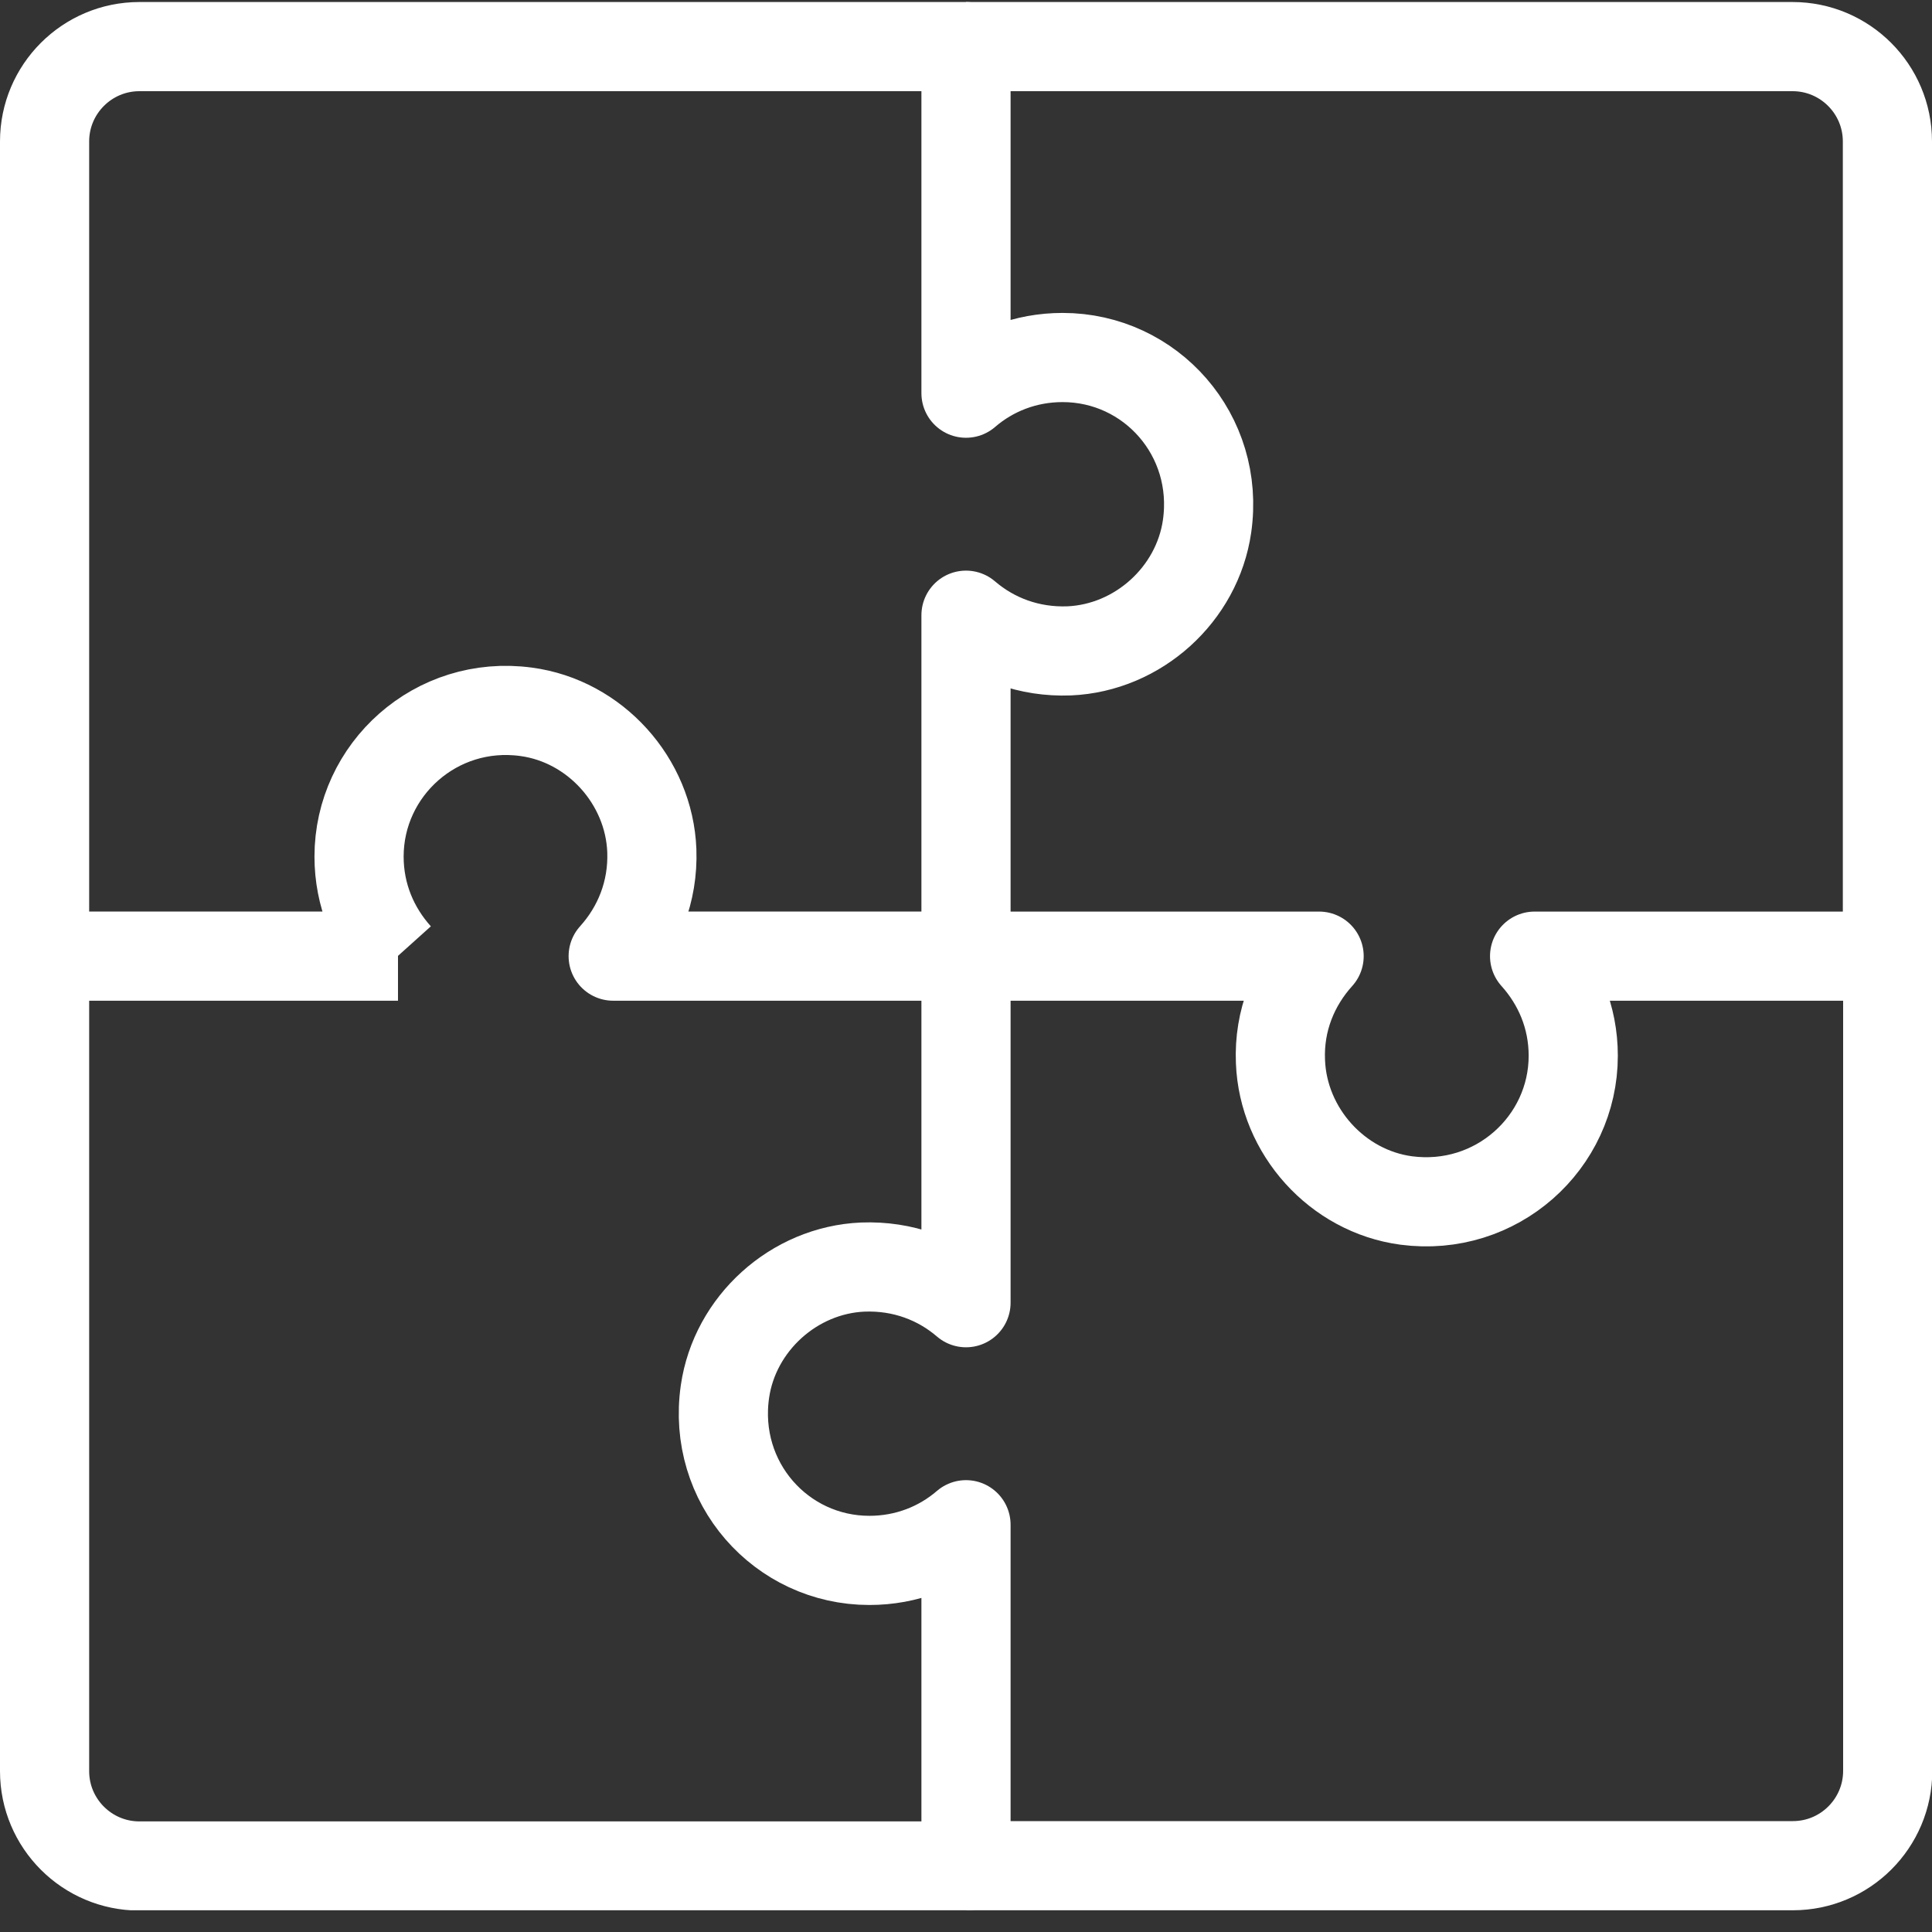
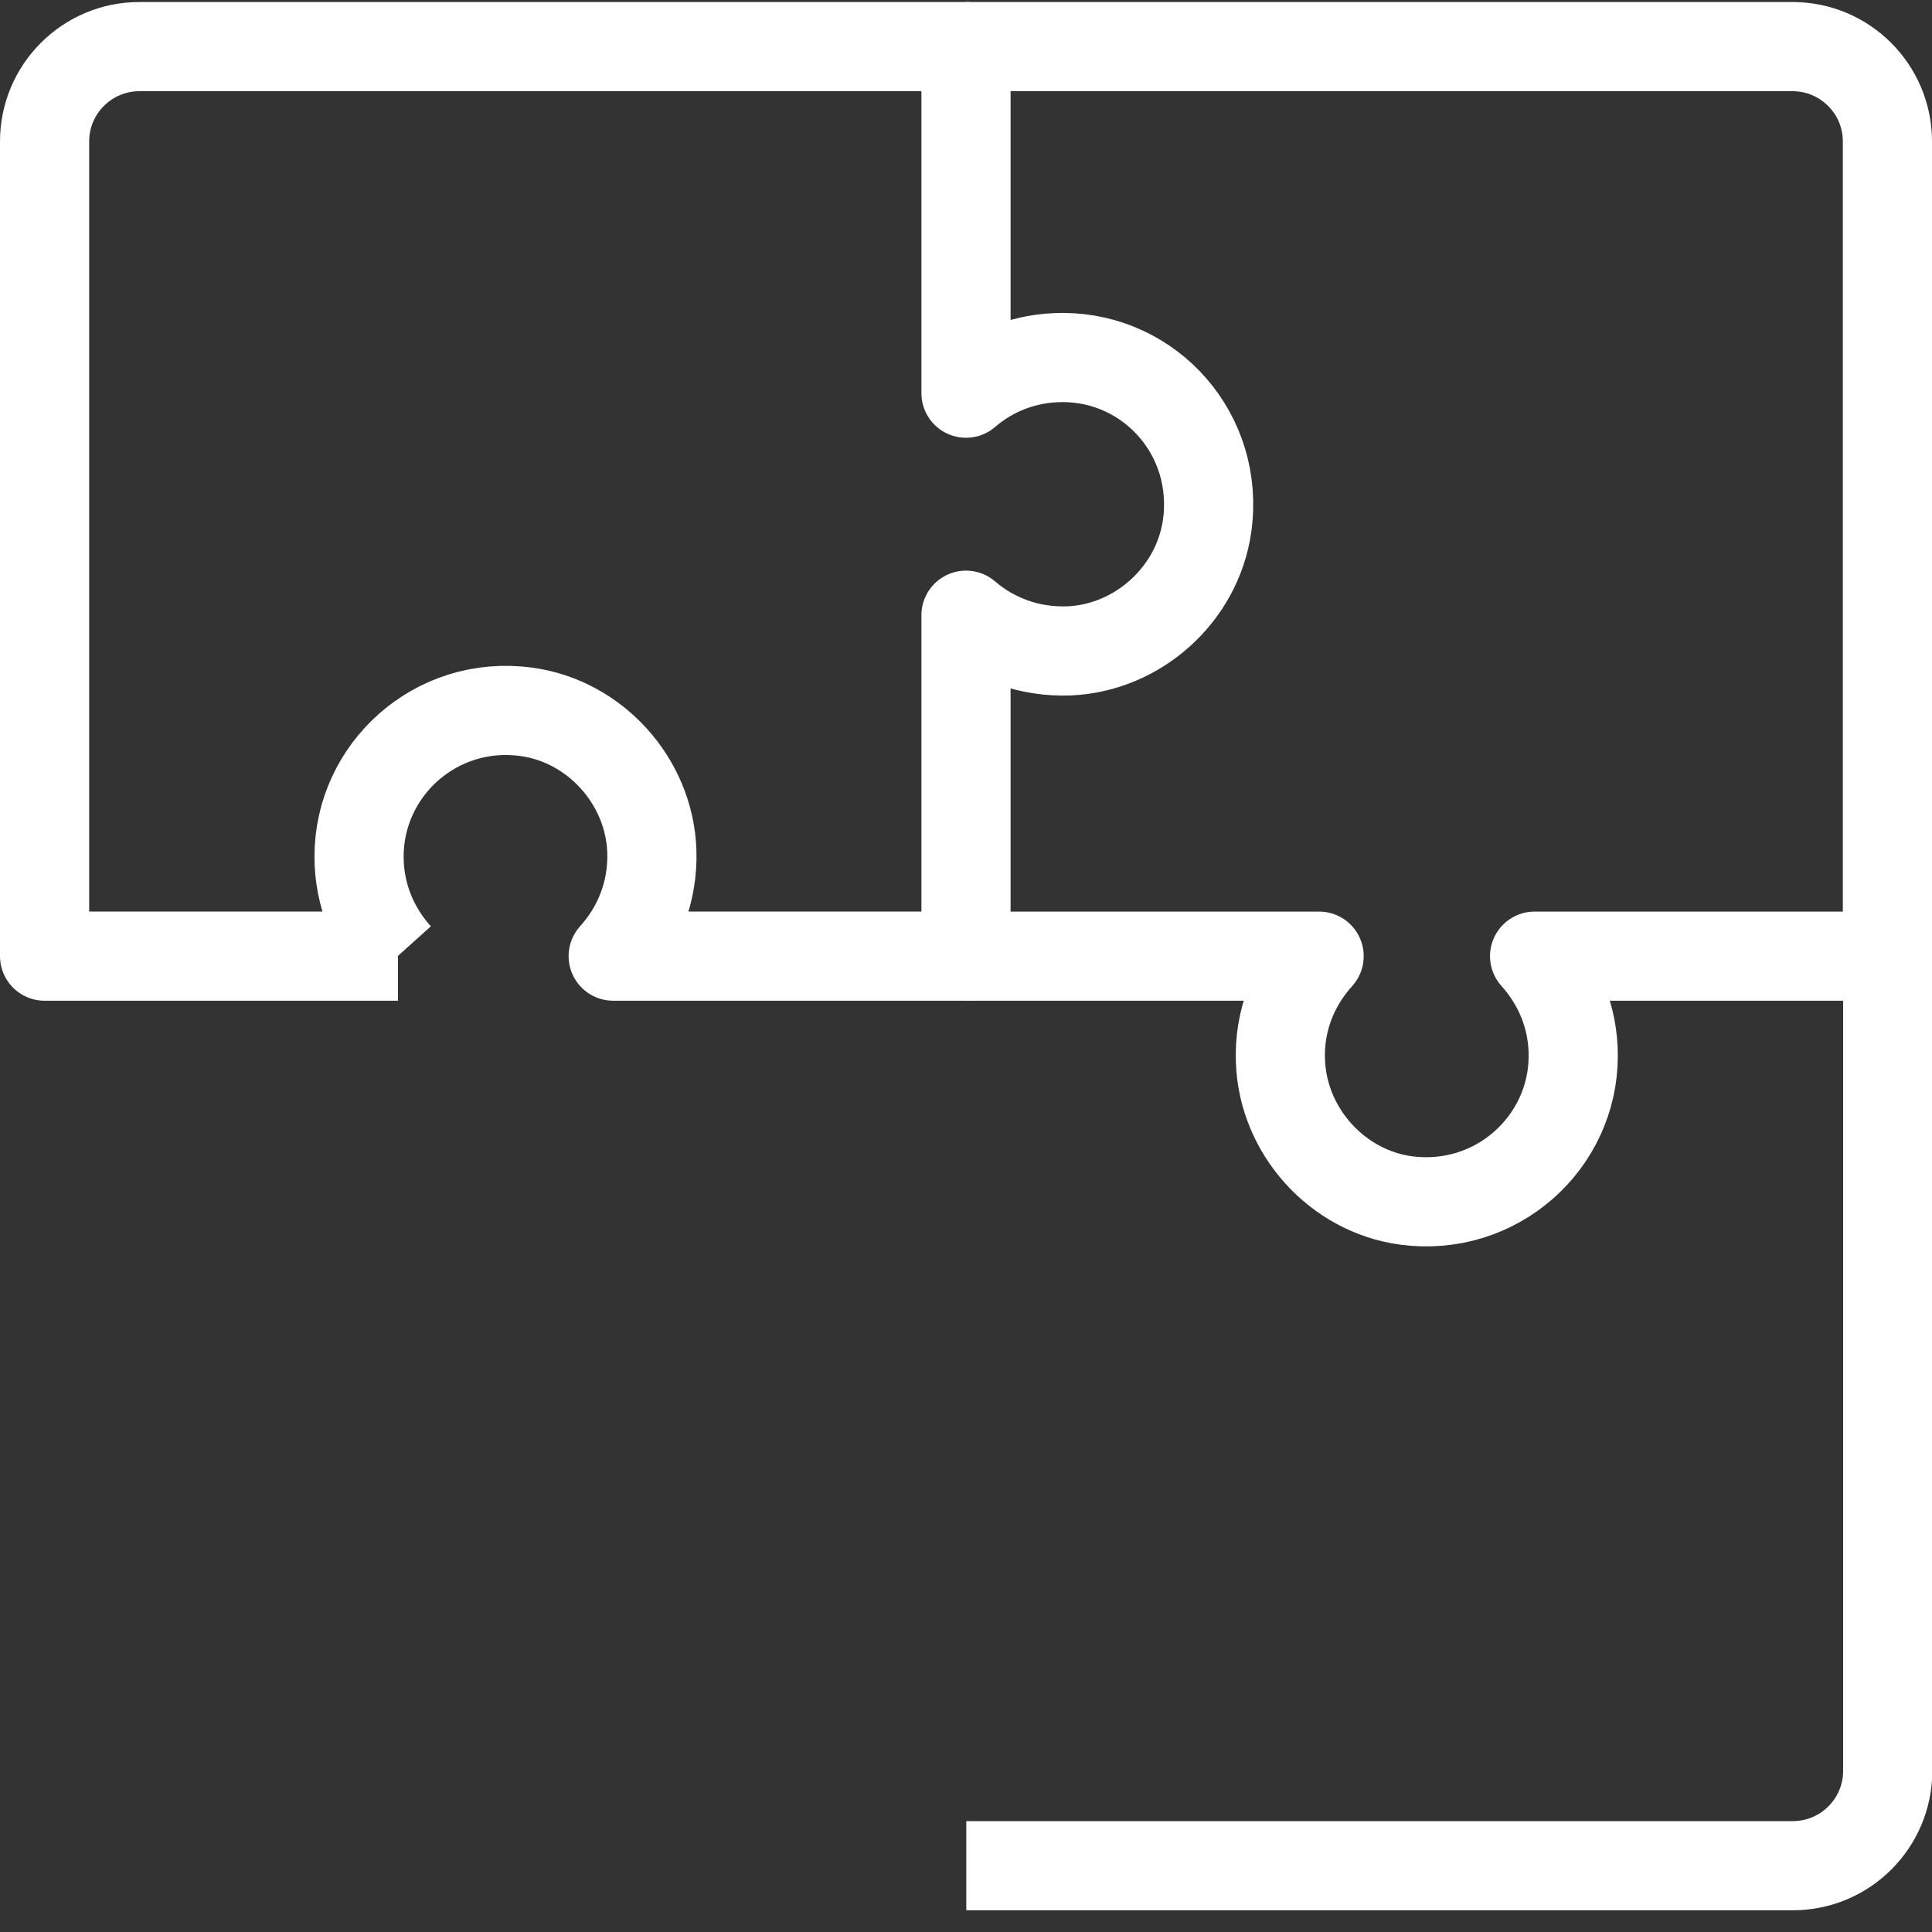
<svg xmlns="http://www.w3.org/2000/svg" width="65" height="65" viewBox="0 0 65 65" fill="none">
  <rect x="0" y="0" width="65" height="65" fill="#333333" stroke="none" />
  <g id="Layer_1" clip-path="url(#clip0_821_12074)">
    <path id="Vector" d="M32.5 32.169H44.38C43.54 33.099 43.02 34.328 43.08 35.718C43.17 38.059 44.99 40.078 47.31 40.389C50.34 40.788 52.93 38.449 52.93 35.519C52.93 34.209 52.43 33.059 51.63 32.169H63.51V59.578C63.51 61.339 62.08 62.769 60.32 62.769H32.51" stroke="white" stroke-width="3" stroke-linejoin="round" />
-     <path id="Vector_2" d="M32.5 32.169V43.828C31.58 43.038 30.38 42.578 29.03 42.629C26.71 42.728 24.72 44.529 24.39 46.819C23.95 49.879 26.28 52.498 29.25 52.498C30.5 52.498 31.63 52.048 32.5 51.298V62.779H4.69C2.93 62.779 1.5 61.349 1.5 59.589V32.178" stroke="white" stroke-width="3" stroke-linejoin="round" />
    <path id="Vector_3" d="M13.38 32.168C12.58 31.278 12.08 30.128 12.08 28.818C12.08 25.888 14.67 23.538 17.7 23.948C20.02 24.258 21.84 26.278 21.93 28.618C21.98 30.008 21.47 31.238 20.63 32.168H32.5V20.698C33.42 21.488 34.62 21.948 35.97 21.898C38.29 21.798 40.28 19.998 40.61 17.708C41.05 14.648 38.72 12.028 35.75 12.028C34.5 12.028 33.37 12.478 32.5 13.228V1.568H4.69C2.93 1.568 1.5 2.998 1.5 4.758V32.168H13.39" stroke="white" stroke-width="3" stroke-linejoin="round" />
    <path id="Vector_4" d="M32.5 1.568H60.31C62.07 1.568 63.5 2.998 63.5 4.758V32.168" stroke="white" stroke-width="3" stroke-linejoin="round" />
  </g>
  <defs>
    <clipPath id="clip0_821_12074">
      <rect width="65" height="64.2" fill="white" transform="translate(0 0.068)" />
    </clipPath>
  </defs>
</svg>